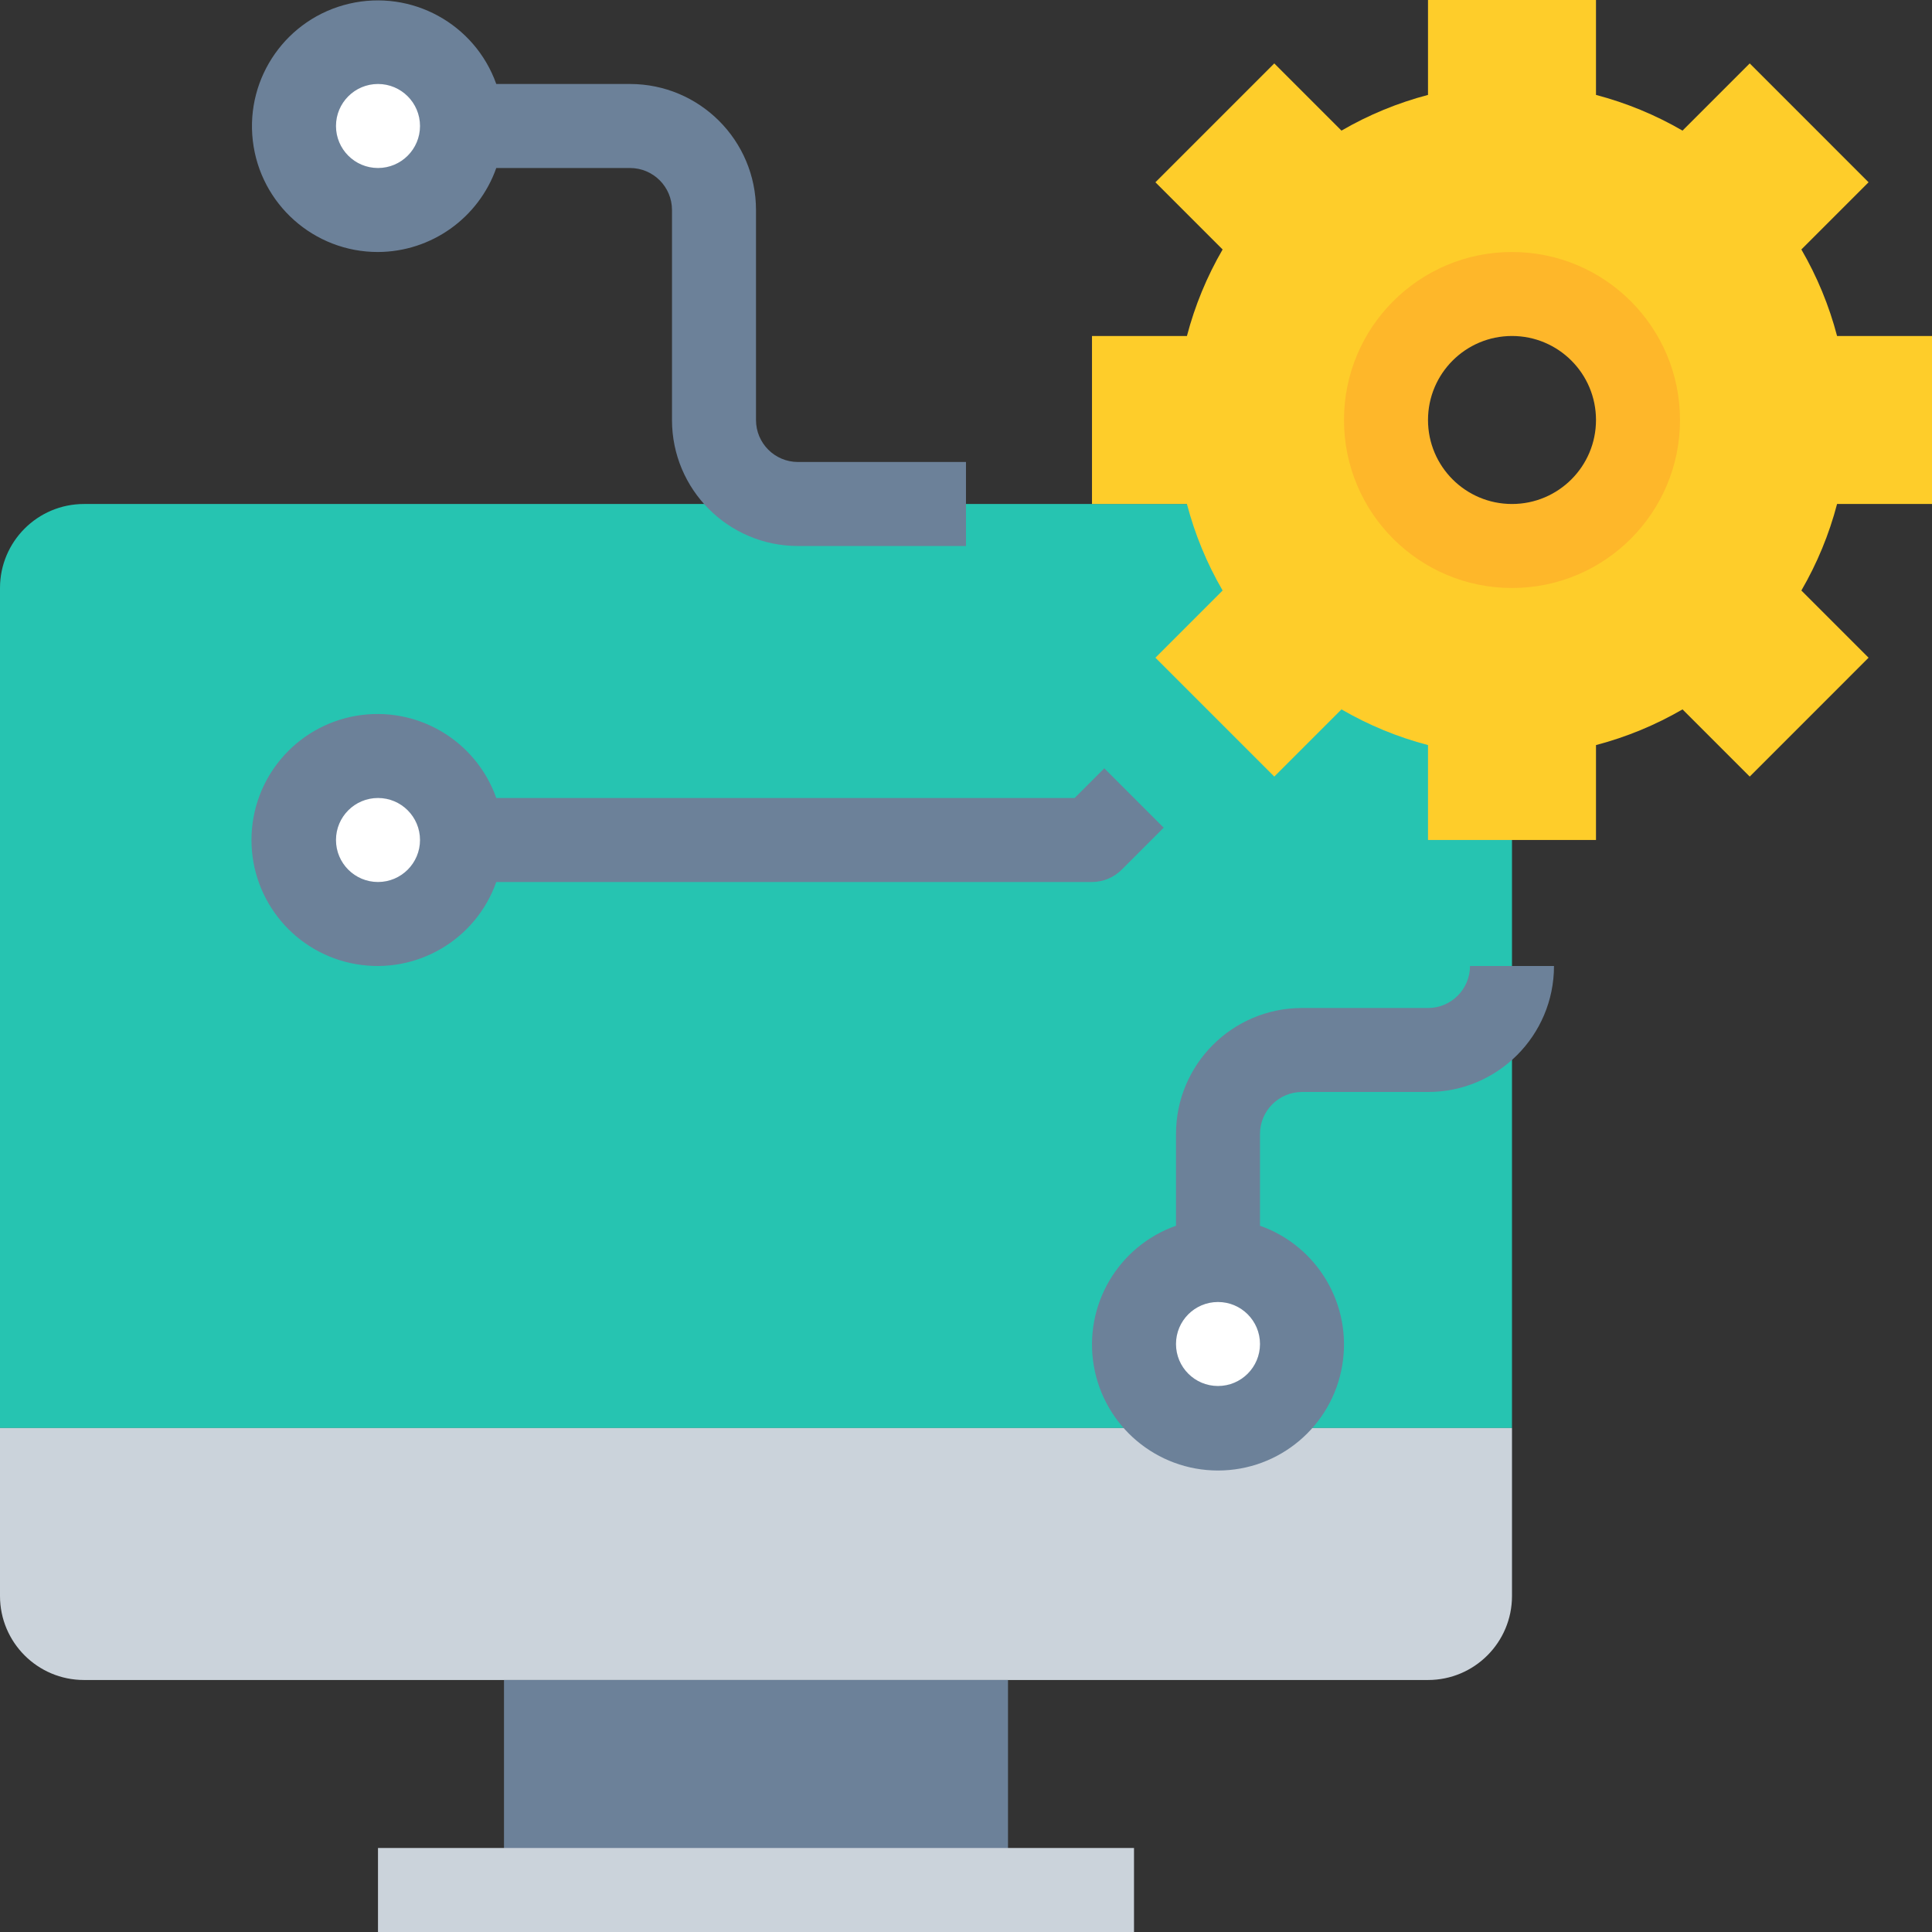
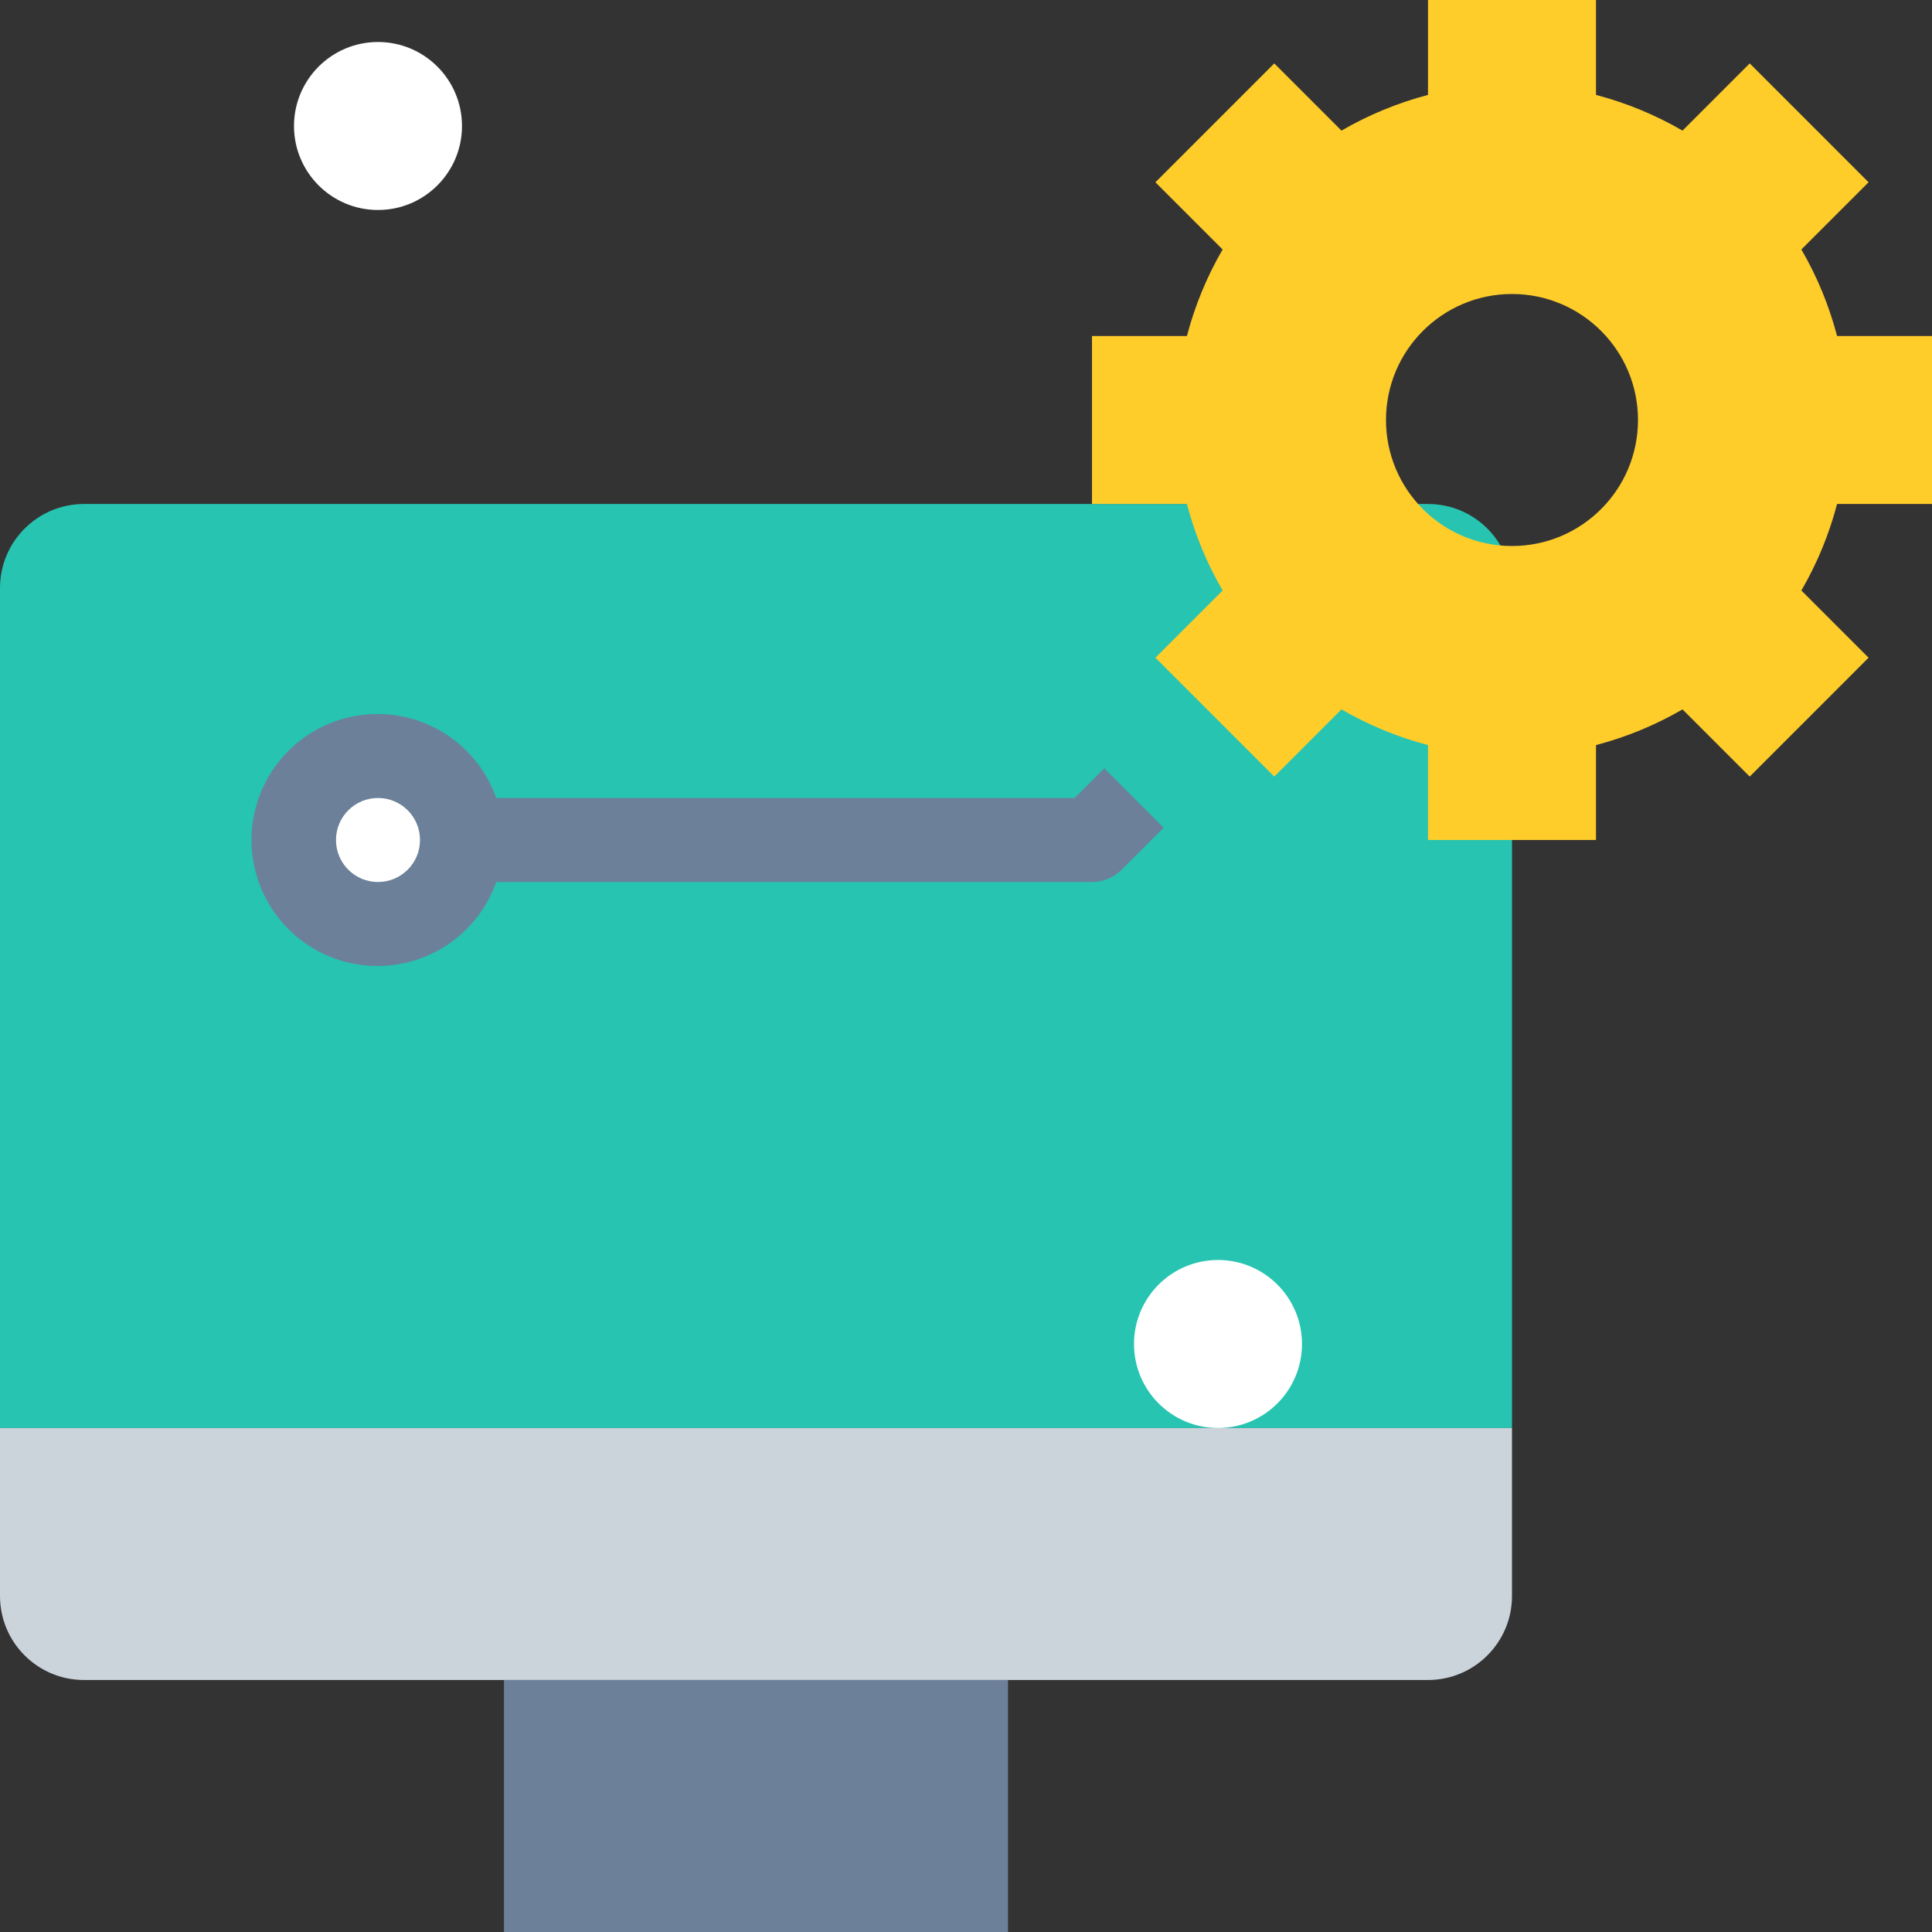
<svg xmlns="http://www.w3.org/2000/svg" fill="none" height="100%" overflow="visible" preserveAspectRatio="none" style="display: block;" viewBox="0 0 142 142" width="100%">
  <rect x="0" y="0" width="142" height="142" fill="#333333" stroke="none" />
  <g id="Group 517">
    <path d="M111.13 43.217C111.13 39.807 108.366 37.043 104.957 37.043H6.174C2.764 37.043 0 39.807 0 43.217V104.957H111.13V43.217Z" fill="#26C4B1" id="Vector" />
    <path d="M0 104.957V117.304C0 120.714 2.764 123.478 6.174 123.478H104.957C108.366 123.478 111.13 120.714 111.13 117.304V104.957H0Z" fill="#CBD3DB" id="Vector_2" />
    <path d="M37.043 123.478H74.087V142H37.043V123.478Z" fill="#6C8199" id="Vector_3" />
    <path d="M142 24.695V37.043H135.023C134.439 39.272 133.556 41.41 132.399 43.402L137.338 48.341L128.603 57.078L123.664 52.139C121.672 53.295 119.532 54.178 117.304 54.762V61.739H104.957V54.762C102.728 54.178 100.588 53.295 98.597 52.139L93.658 57.078L84.922 48.341L89.861 43.402C88.704 41.41 87.821 39.272 87.238 37.043H80.26V24.695H87.238C87.821 22.467 88.704 20.328 89.861 18.336L84.922 13.397L93.658 4.661L98.597 9.6C100.588 8.444 102.728 7.561 104.957 6.976V0H117.304V6.976C119.532 7.561 121.672 8.444 123.664 9.6L128.603 4.661L137.338 13.397L132.399 18.336C133.556 20.328 134.439 22.467 135.023 24.695H142ZM120.391 30.87C120.391 25.755 116.244 21.609 111.13 21.609C106.016 21.609 101.869 25.755 101.869 30.87C101.869 35.984 106.016 40.131 111.13 40.131C116.244 40.131 120.391 35.984 120.391 30.87Z" fill="#FECD2A" id="Vector_4" />
    <path d="M33.956 9.261C33.956 12.67 31.192 15.434 27.783 15.434C24.373 15.434 21.609 12.67 21.609 9.261C21.609 5.851 24.373 3.087 27.783 3.087C31.192 3.087 33.956 5.851 33.956 9.261Z" fill="white" id="Vector_5" />
    <path d="M33.956 61.739C33.956 65.149 31.192 67.913 27.783 67.913C24.373 67.913 21.609 65.149 21.609 61.739C21.609 58.329 24.373 55.565 27.783 55.565C31.192 55.565 33.956 58.329 33.956 61.739Z" fill="white" id="Vector_6" />
    <path d="M95.696 98.782C95.696 102.193 92.932 104.957 89.521 104.957C86.112 104.957 83.348 102.193 83.348 98.782C83.348 95.372 86.112 92.608 89.521 92.608C92.932 92.608 95.696 95.372 95.696 98.782Z" fill="white" id="Vector_7" />
-     <path d="M27.782 135.825H83.348V142H27.782V135.825Z" fill="#CBD3DB" id="Vector_8" />
-     <path d="M111.13 43.217C104.311 43.217 98.782 37.689 98.782 30.87C98.782 24.05 104.311 18.522 111.13 18.522C117.949 18.522 123.478 24.05 123.478 30.87C123.478 37.689 117.949 43.217 111.13 43.217ZM111.13 24.695C107.721 24.695 104.957 27.459 104.957 30.87C104.957 34.279 107.721 37.043 111.13 37.043C114.54 37.043 117.304 34.279 117.304 30.87C117.304 27.459 114.54 24.695 111.13 24.695Z" fill="#FEB72A" id="Vector_9" />
    <g id="Group">
-       <path d="M27.782 18.522C31.693 18.506 35.172 16.035 36.476 12.348H46.304C48.009 12.348 49.391 13.729 49.391 15.434V30.87C49.391 35.984 53.537 40.131 58.652 40.131H70.999V33.956H58.652C56.947 33.956 55.565 32.575 55.565 30.87V15.434C55.565 10.32 51.418 6.173 46.304 6.173H36.476C34.898 1.745 30.248 -0.795 25.669 0.271C21.091 1.337 18.041 5.669 18.581 10.339C19.123 15.009 23.082 18.529 27.782 18.522ZM27.782 6.173C29.487 6.173 30.87 7.556 30.87 9.261C30.87 10.966 29.487 12.348 27.782 12.348C26.078 12.348 24.695 10.966 24.695 9.261C24.695 7.556 26.078 6.173 27.782 6.173Z" fill="#6C8199" id="Vector_10" />
      <path d="M80.26 64.826C81.079 64.826 81.864 64.5 82.443 63.921L85.53 60.834L81.165 56.469L78.983 58.652H36.476C34.972 54.399 30.623 51.849 26.178 52.611C21.732 53.374 18.483 57.229 18.483 61.739C18.483 66.249 21.732 70.104 26.178 70.866C30.623 71.629 34.972 69.079 36.476 64.826H80.26ZM27.782 64.826C26.078 64.826 24.695 63.443 24.695 61.739C24.695 60.034 26.078 58.652 27.782 58.652C29.487 58.652 30.87 60.034 30.87 61.739C30.87 63.443 29.487 64.826 27.782 64.826Z" fill="#6C8199" id="Vector_11" />
-       <path d="M108.043 70.999C108.043 72.704 106.661 74.087 104.956 74.087H95.696C90.58 74.087 86.435 78.233 86.435 83.347V90.09C82.182 91.593 79.632 95.941 80.394 100.387C81.157 104.832 85.011 108.081 89.521 108.081C94.032 108.081 97.886 104.832 98.648 100.387C99.412 95.941 96.861 91.593 92.608 90.09V83.347C92.608 81.643 93.991 80.26 95.696 80.26H104.956C110.071 80.26 114.217 76.115 114.217 70.999H108.043ZM89.521 101.869C87.816 101.869 86.435 100.487 86.435 98.782C86.435 97.077 87.816 95.696 89.521 95.696C91.226 95.696 92.608 97.077 92.608 98.782C92.608 100.487 91.226 101.869 89.521 101.869Z" fill="#6C8199" id="Vector_12" />
    </g>
  </g>
</svg>